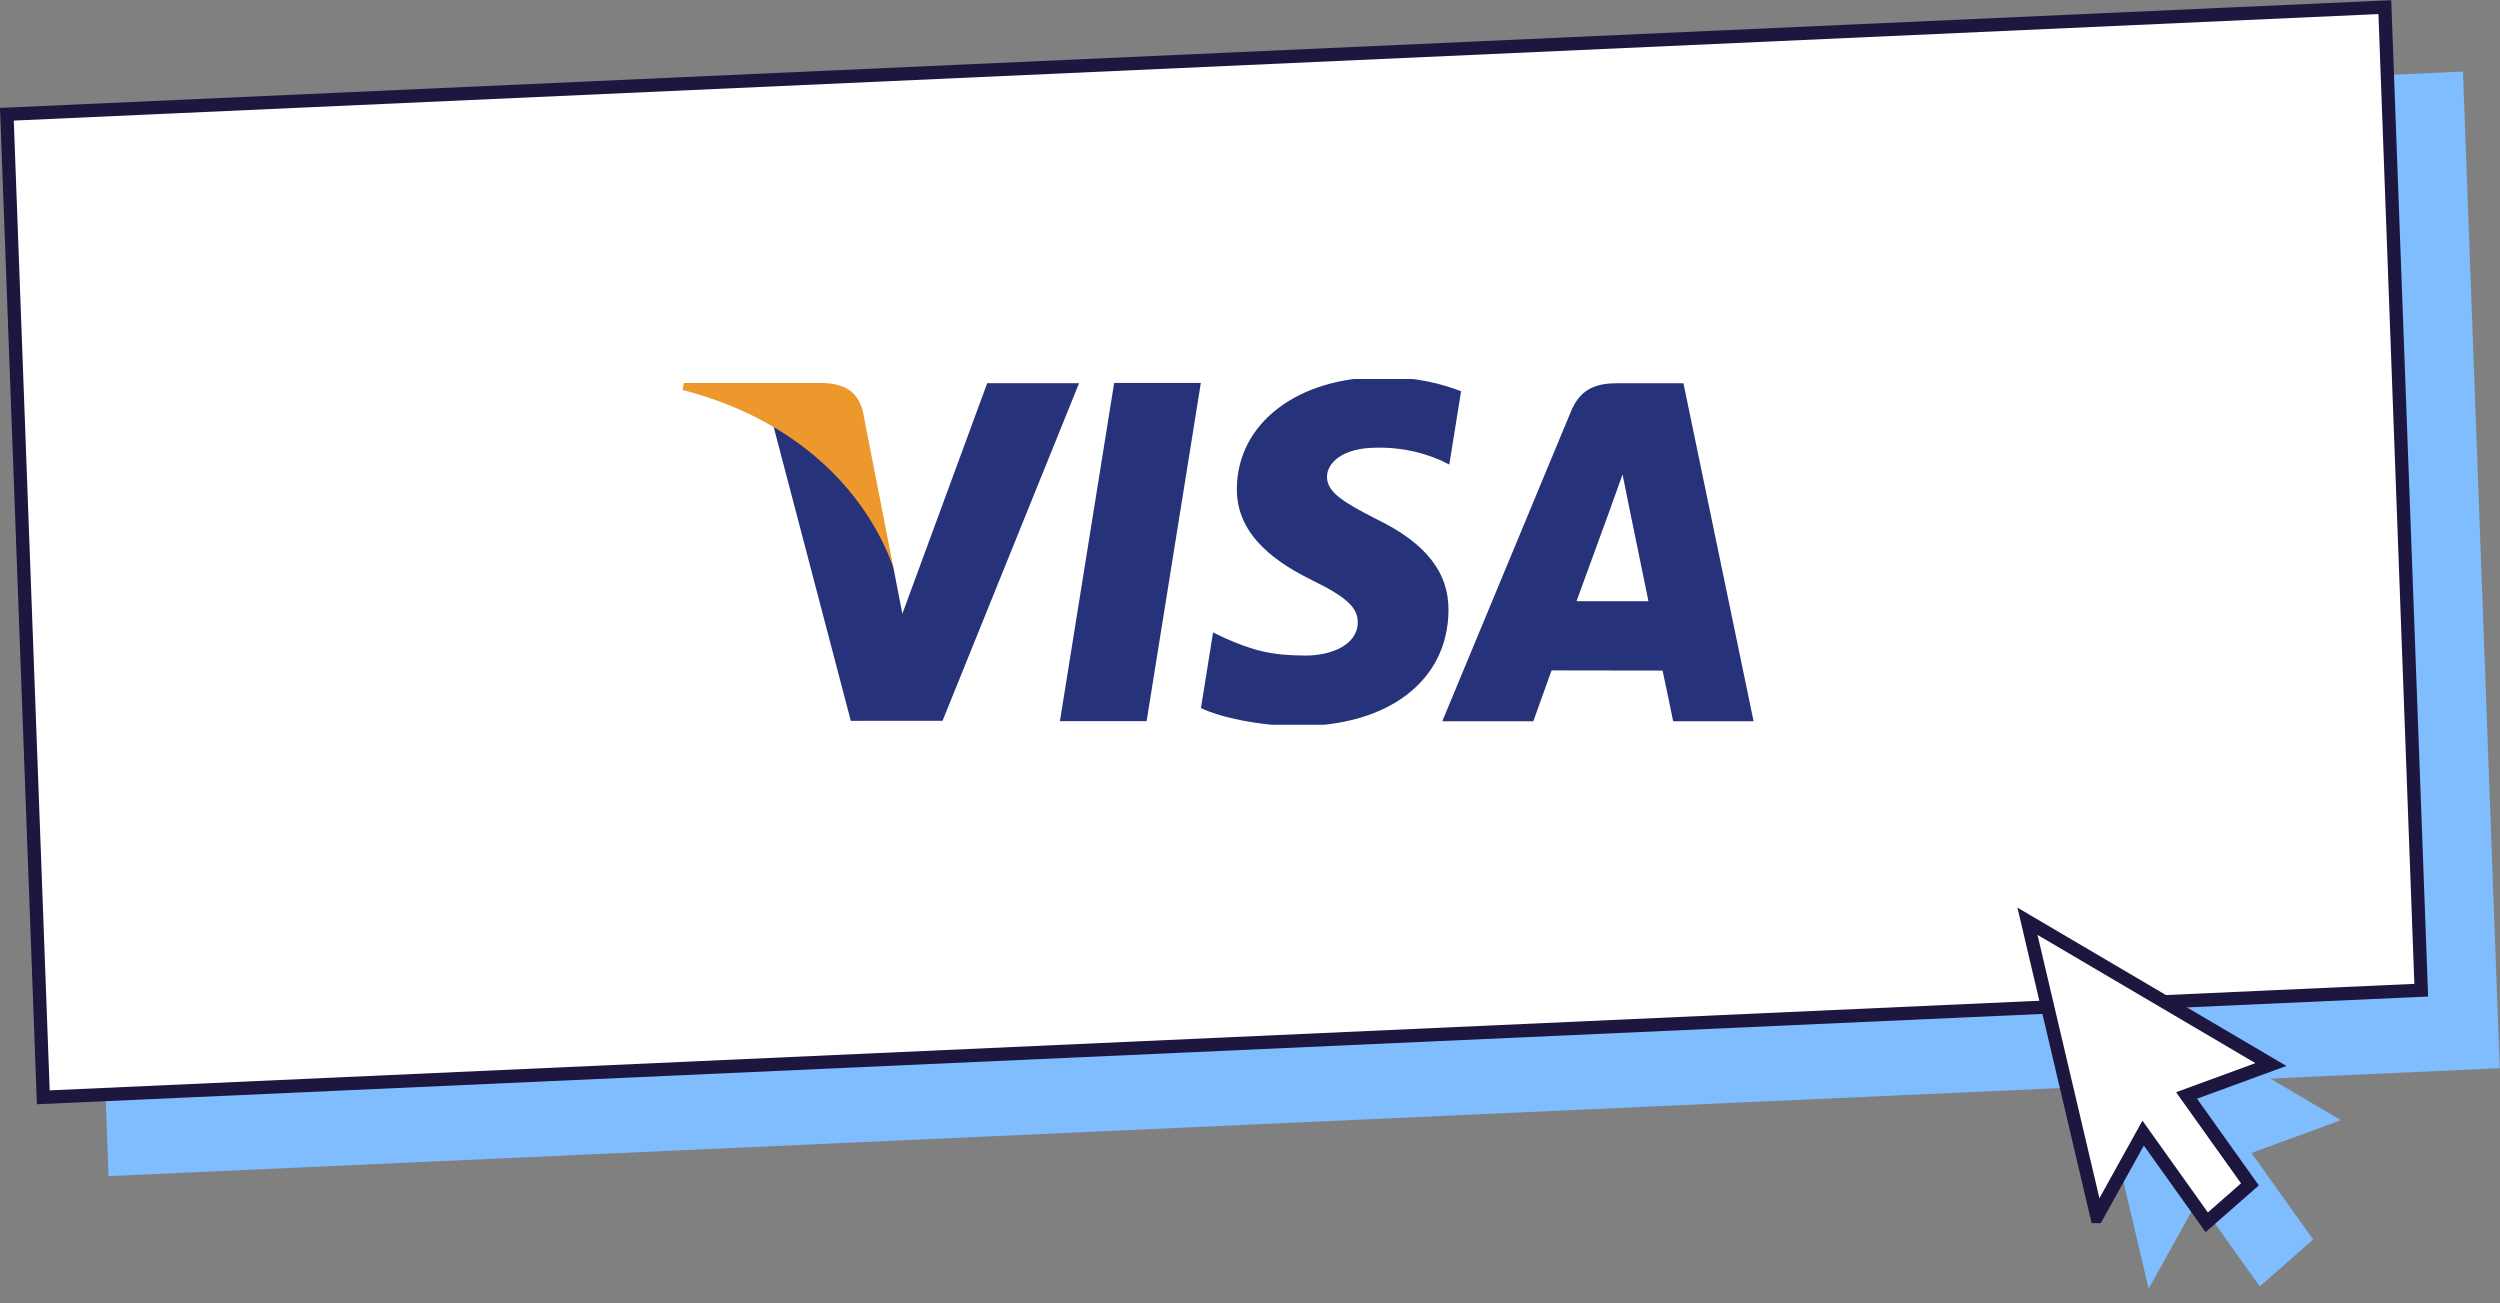
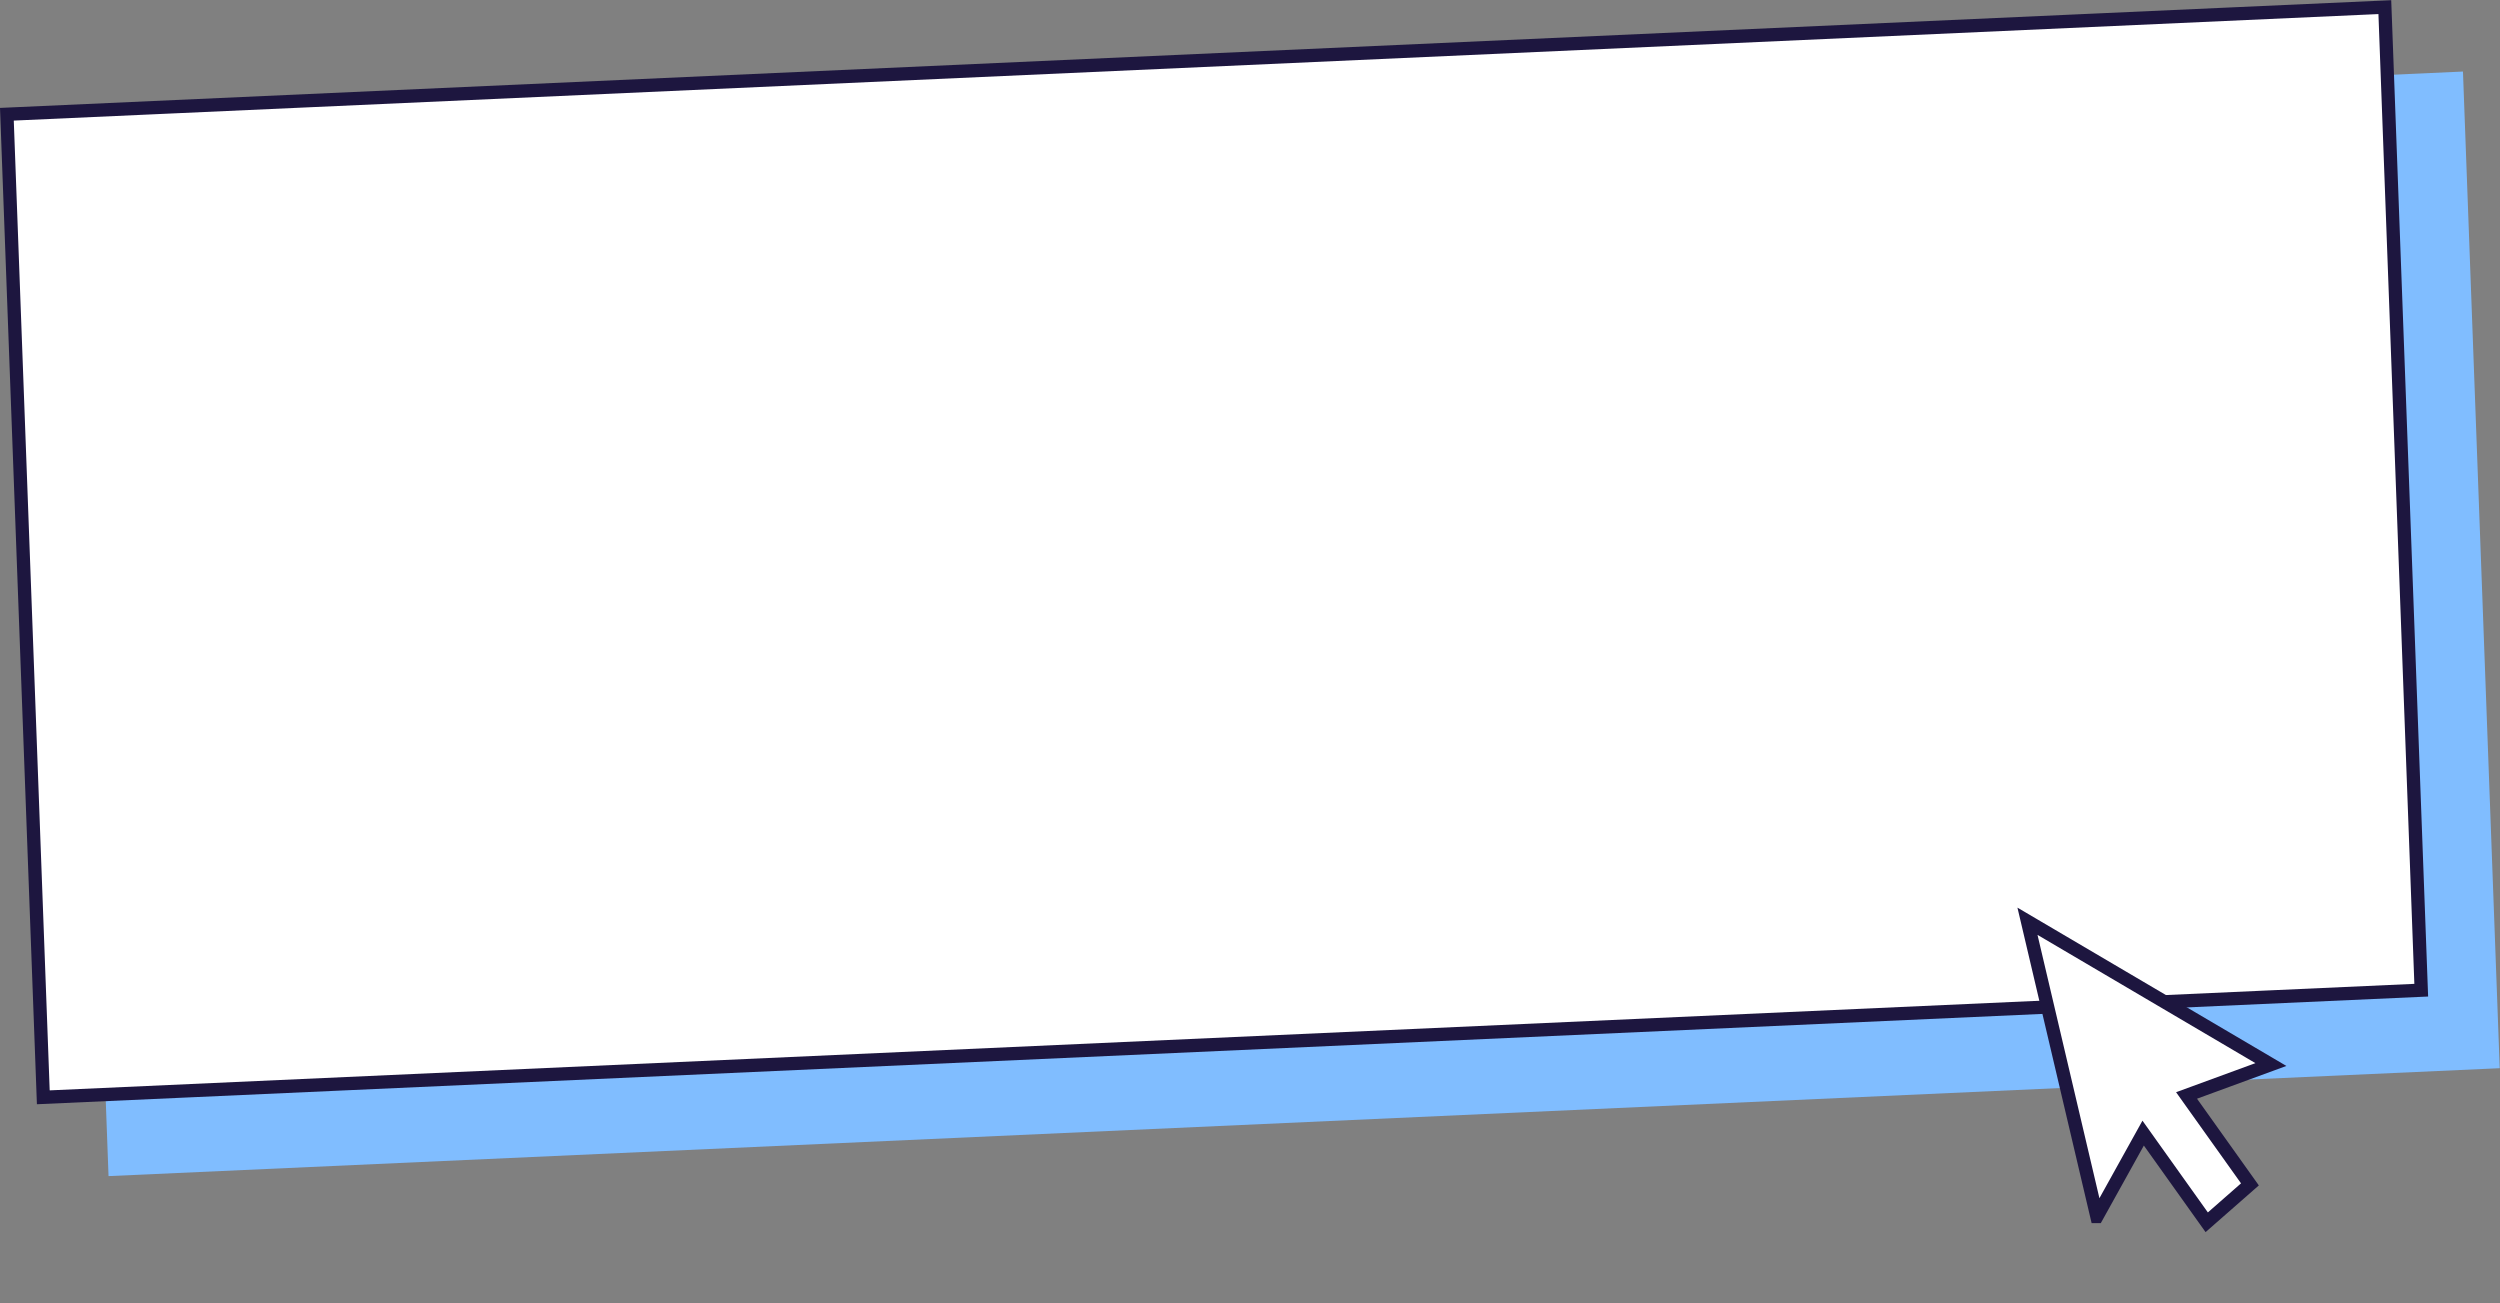
<svg xmlns="http://www.w3.org/2000/svg" width="376" height="196" fill="none">
  <rect width="100%" height="100%" fill="#808080" stroke="none" />
  <path fill="#80BDFF" d="M10.796 26.988L370.43 10.76l5.528 149.898-359.634 16.228z" />
  <path transform="matrix(.999 -.045 .037 .999 -.034 16.276)" fill="#fff" stroke="#1D163F" stroke-width="2" d="M1.036.954h358v148h-358z" />
-   <path d="M352.073 168.474l-40.483-23.831 11.566 49.191 7.428-13.383 9.283 13.023 8.035-7.047-9.282-13.023 13.453-4.93z" fill="#80BDFF" />
  <path d="M315.371 182.957l-10.44-44.401 36.613 21.552-11.394 4.176-1.293.474.782 1.098 8.75 12.275-6.499 5.699-8.674-12.168-.886-1.243-.773 1.393-6.186 11.145z" fill="#fff" stroke="#1D163F" stroke-width="2" />
  <g clip-path="url(#clip0)" fill-rule="evenodd" clip-rule="evenodd">
-     <path d="M159.413 108.458l8.156-50.864h13.038l-8.156 50.864h-13.038zM219.744 58.842c-2.578-1.02-6.632-2.134-11.683-2.134-12.89 0-21.964 6.903-22.039 16.787-.082 7.31 6.475 11.388 11.418 13.818 5.08 2.491 6.787 4.085 6.767 6.312-.035 3.407-4.055 4.968-7.804 4.968-5.219 0-7.993-.769-12.281-2.668l-1.677-.81-1.823 11.386c3.04 1.417 8.676 2.647 14.526 2.711 13.699 0 22.6-6.819 22.705-17.374.047-5.797-3.427-10.191-10.952-13.82-4.556-2.358-7.352-3.92-7.32-6.308.003-2.114 2.362-4.377 7.469-4.377 4.265-.07 7.352.92 9.757 1.954l1.171.582 1.766-11.027zM237.105 90.425c1.08-2.924 5.194-14.218 5.194-14.218-.077.135 1.074-2.946 1.733-4.852l.88 4.386s2.501 12.141 3.017 14.684h-10.824zm16.085-32.78h-10.076c-3.126 0-5.465.9-6.834 4.217l-19.362 46.614h13.694s2.234-6.271 2.741-7.647c1.494 0 14.8.026 16.699.026.391 1.775 1.588 7.621 1.588 7.621h12.101l-10.551-50.83zM148.475 57.637l-12.761 34.677-1.367-7.05c-2.378-8.12-9.781-16.924-18.061-21.335l11.675 44.485 13.798-.008 20.532-50.77h-13.816z" fill="#26337A" />
-     <path d="M123.867 57.602h-21.025l-.173 1.054c16.36 4.213 27.185 14.383 31.677 26.609l-4.568-23.371c-.789-3.224-3.079-4.18-5.911-4.292z" fill="#EC982D" />
-   </g>
+     </g>
  <defs>
    <clipPath id="clip0">
-       <path fill="#fff" transform="translate(102 57)" d="M0 0h162v52H0z" />
-     </clipPath>
+       </clipPath>
  </defs>
</svg>